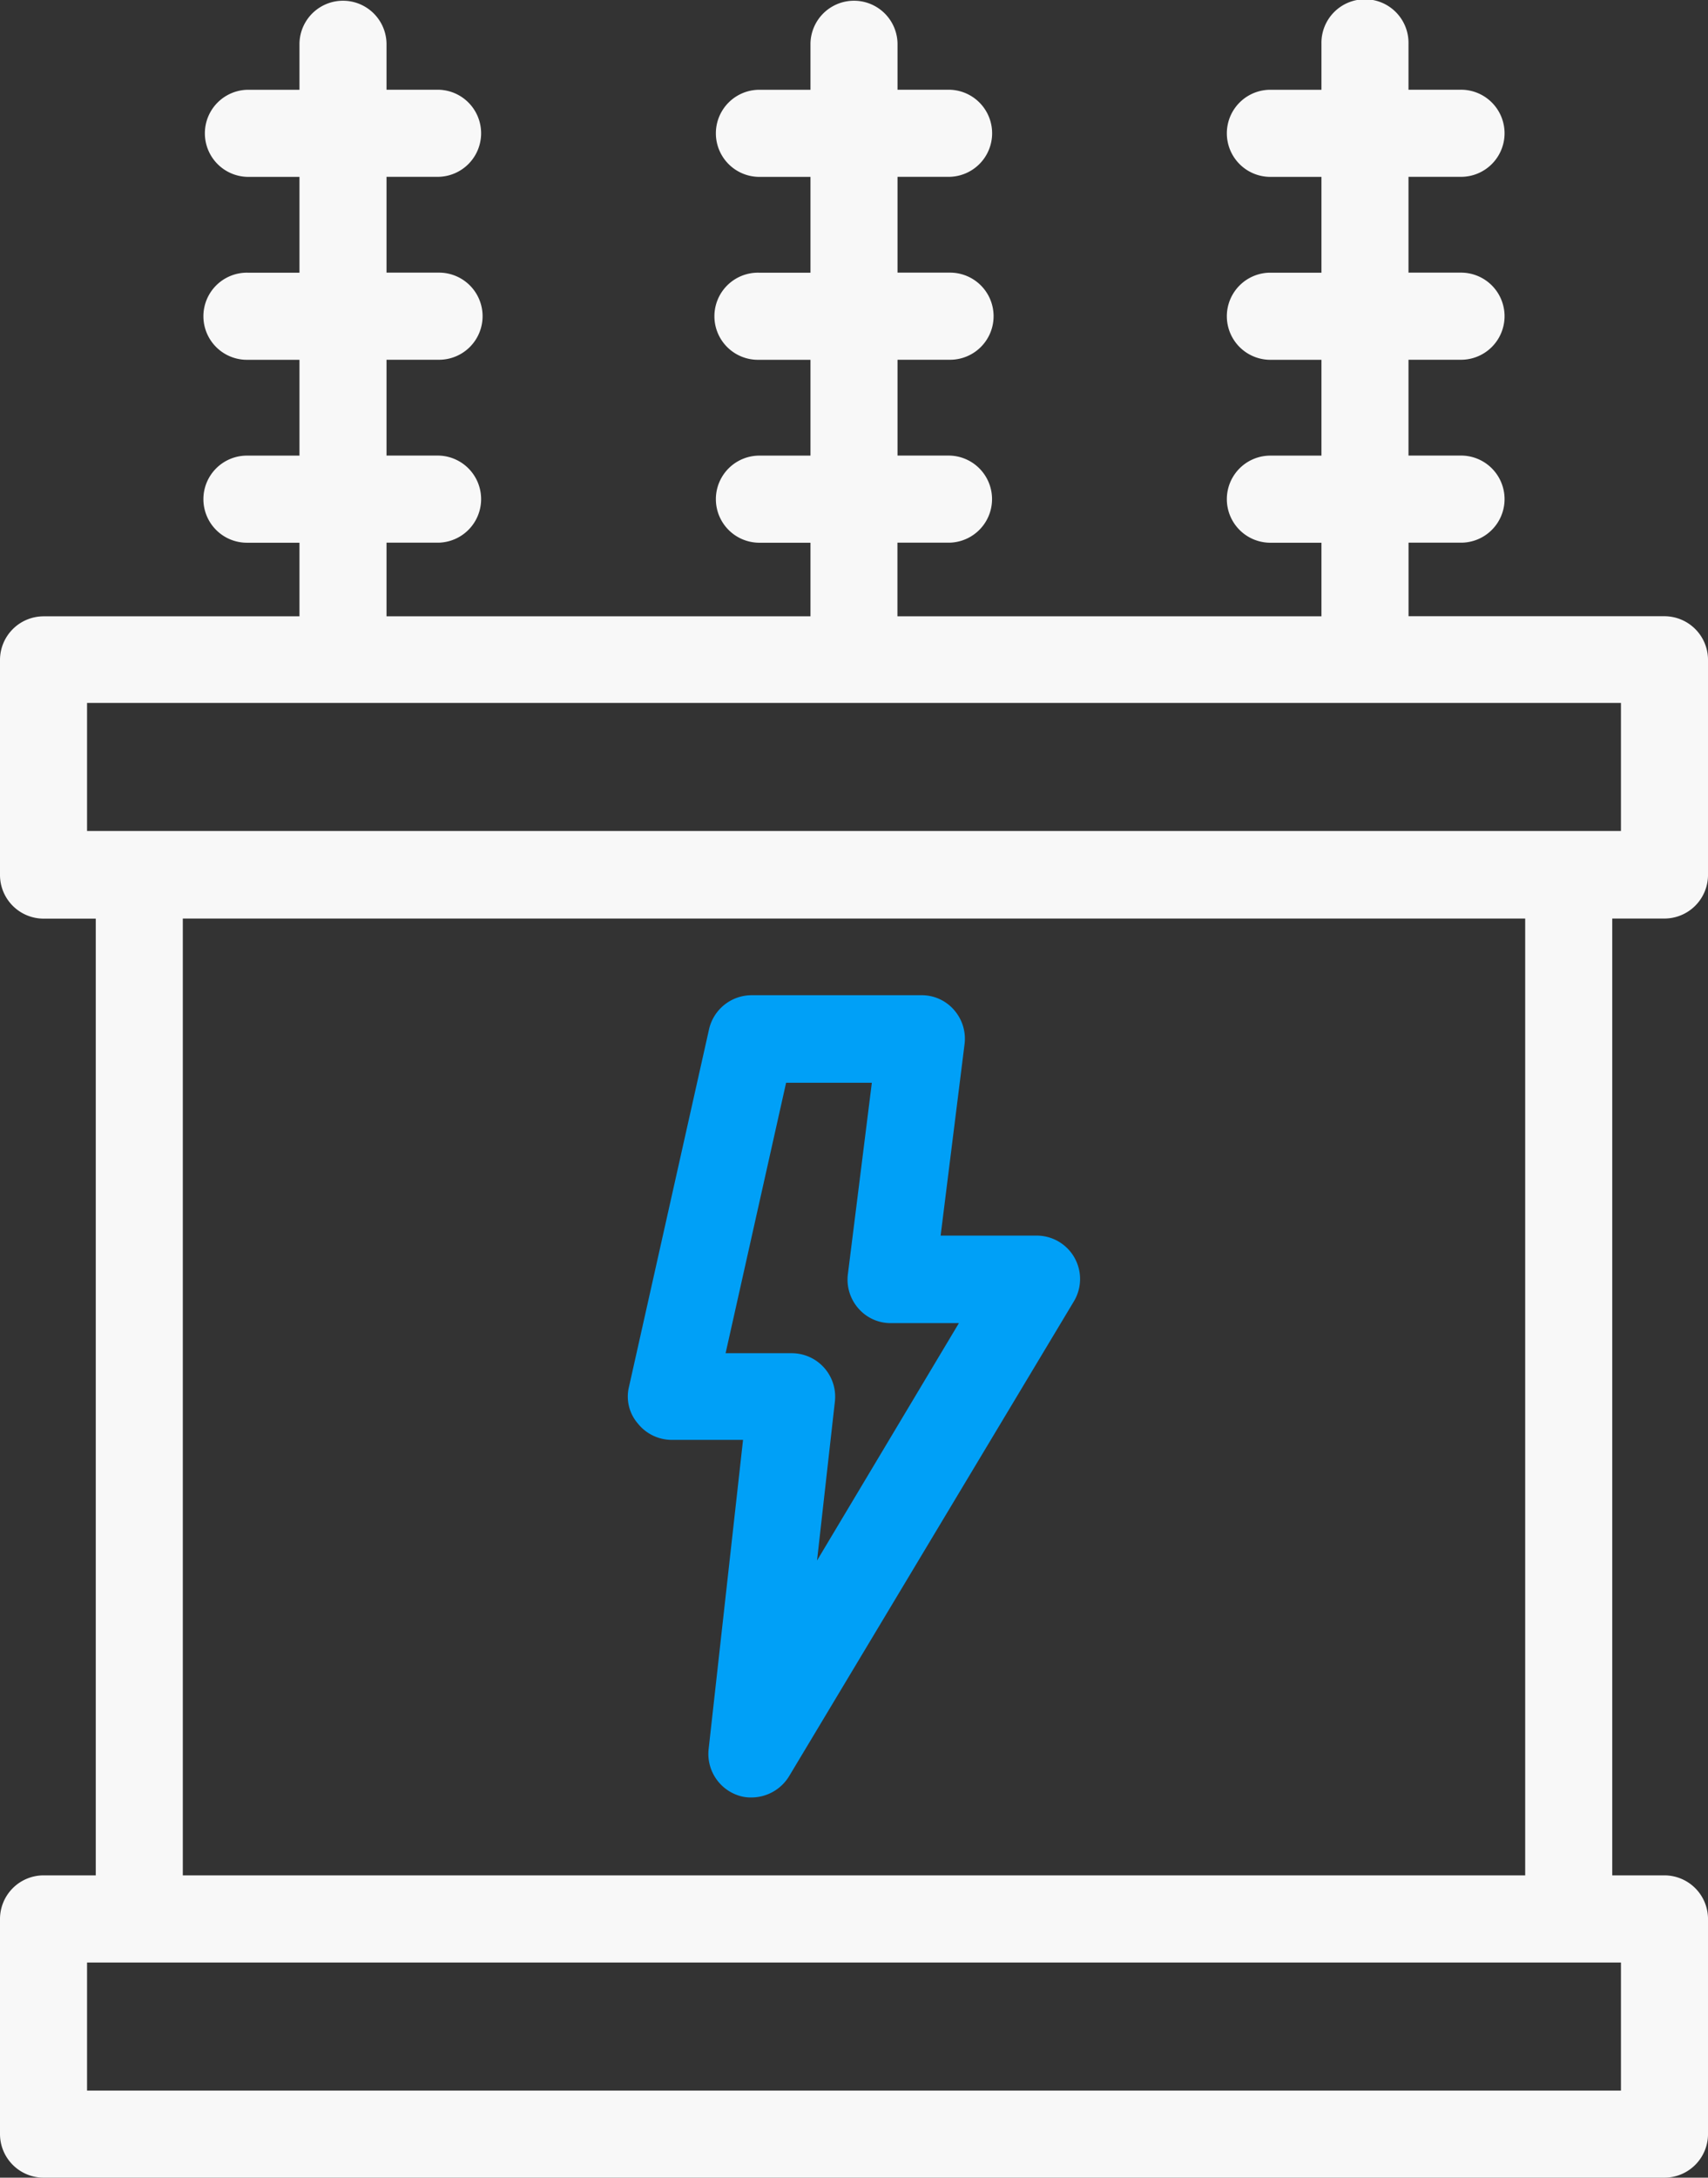
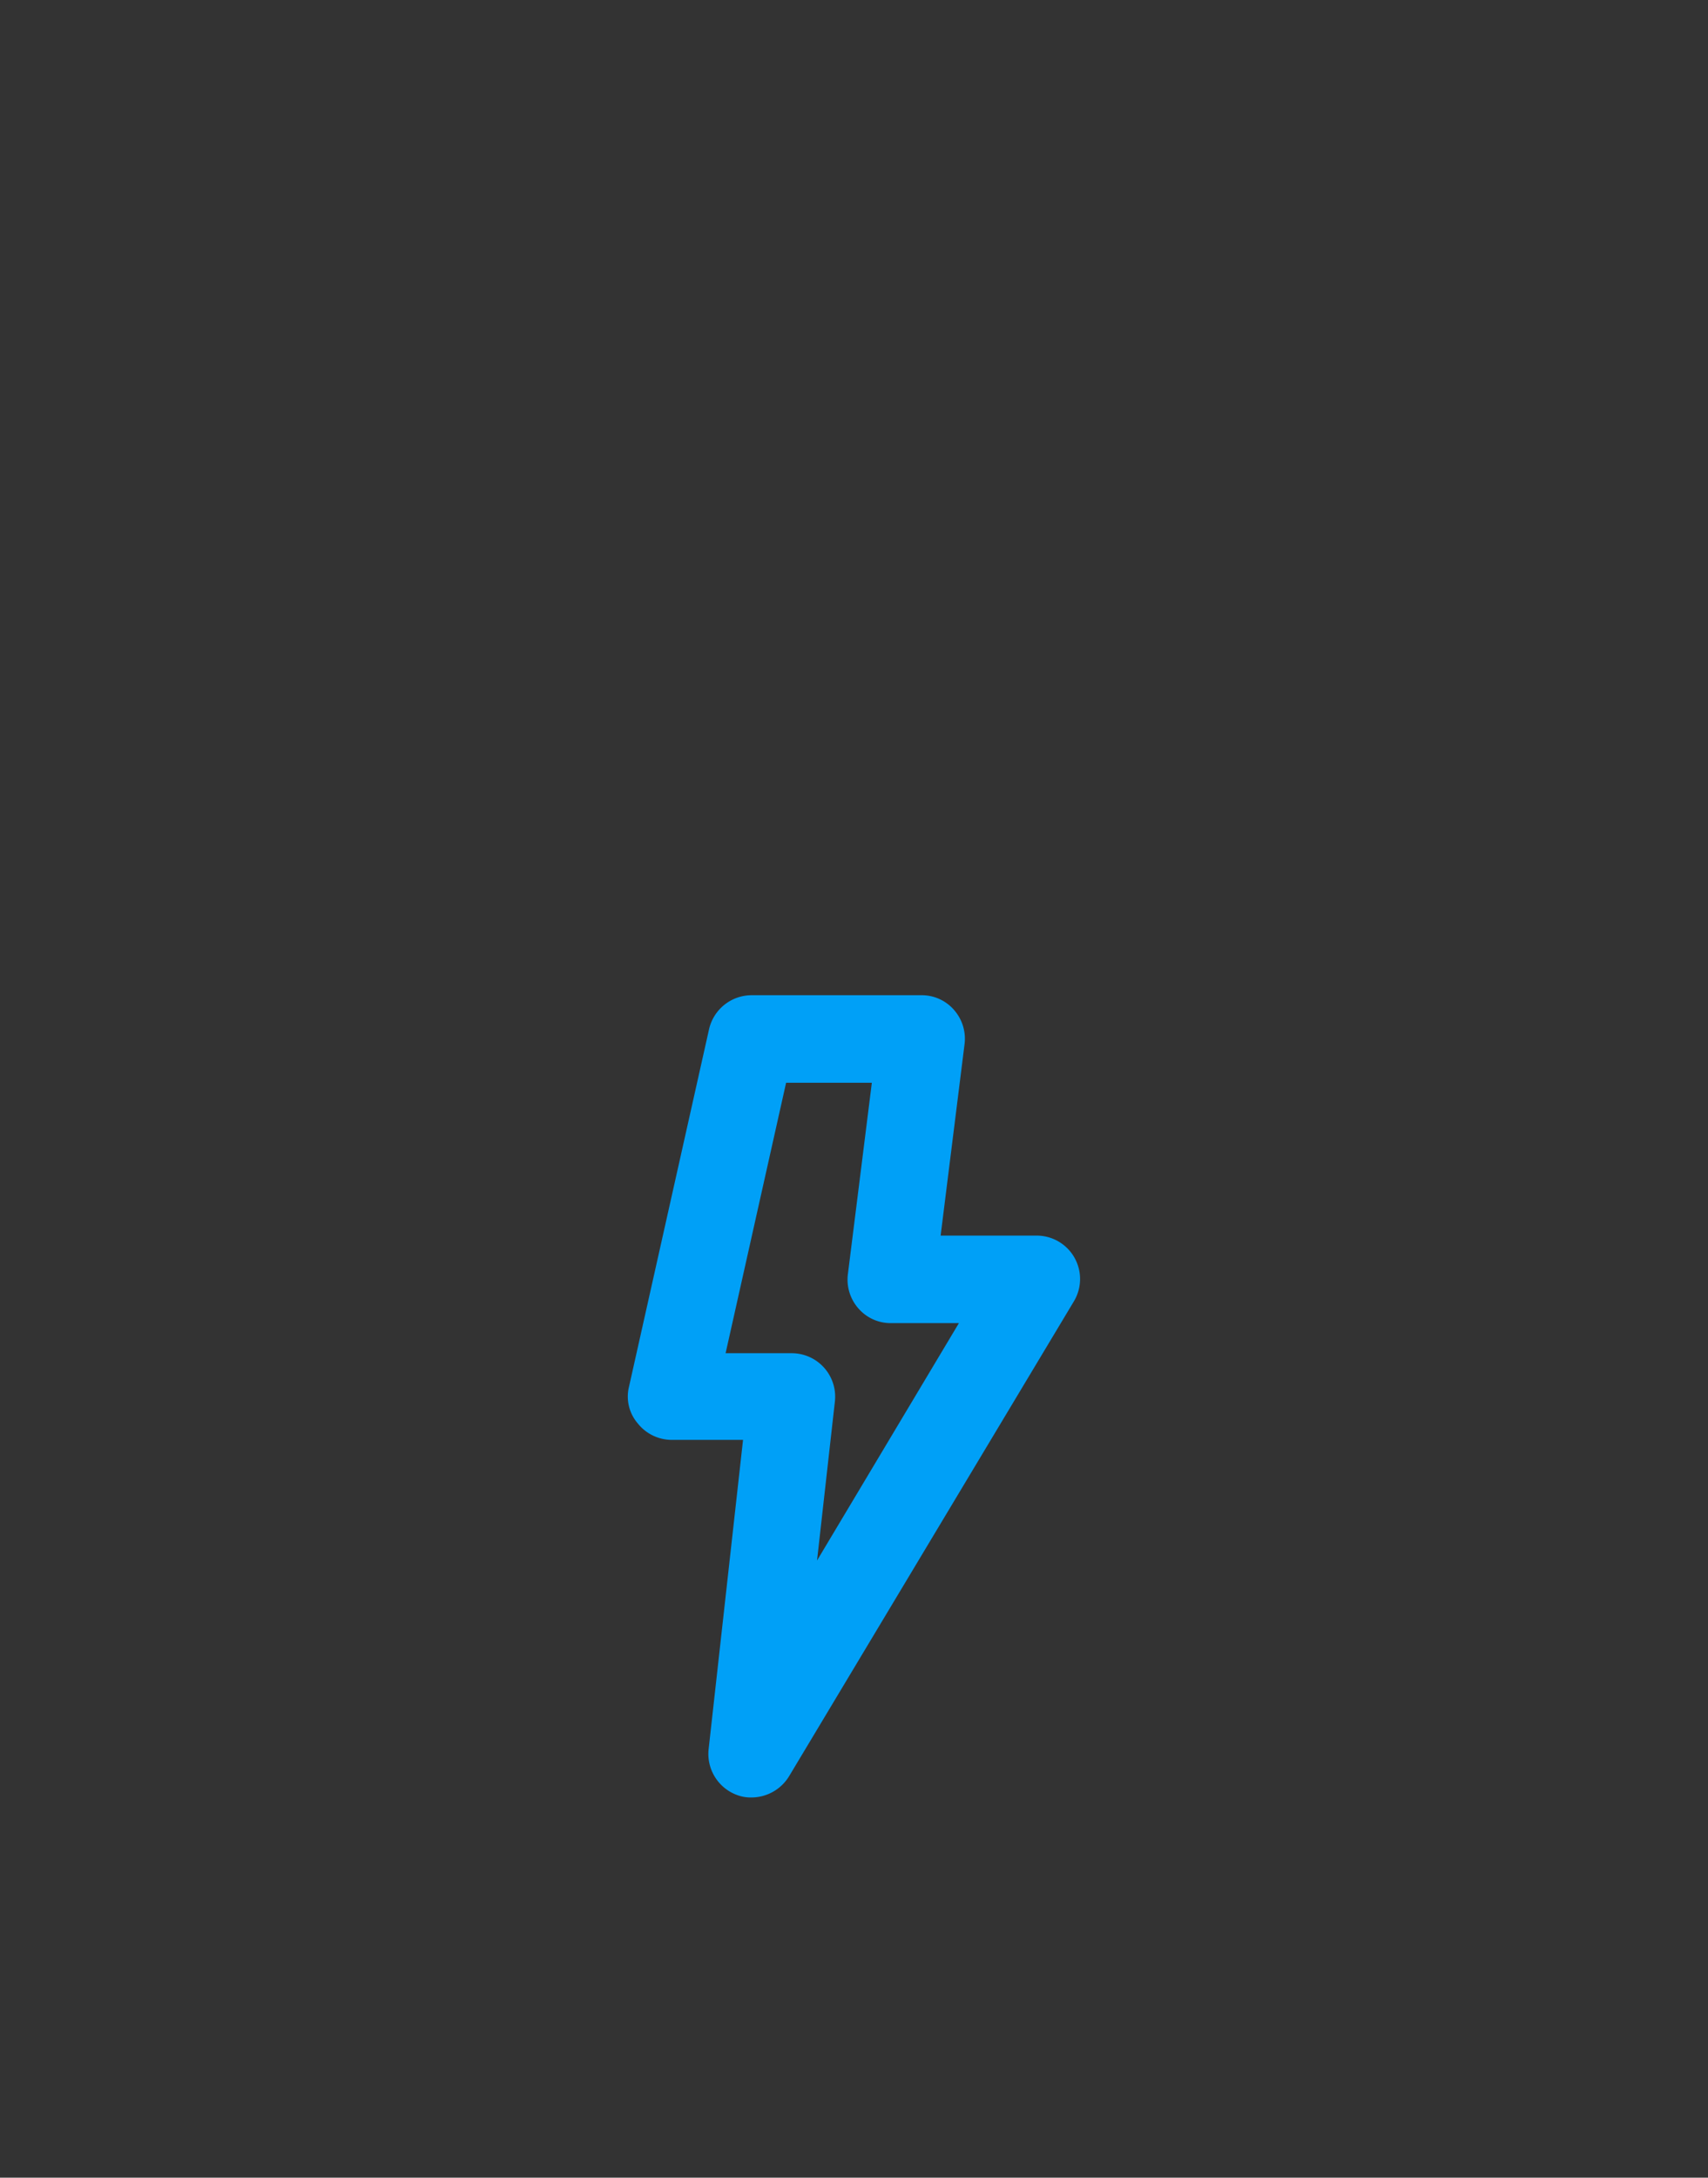
<svg xmlns="http://www.w3.org/2000/svg" width="138.975" height="177.084" viewBox="0 0 138.975 177.084">
  <rect x="0" y="0" width="138.975" height="177.084" fill="#333333" stroke="none" />
  <defs>
    <style>.a{fill:#f8f8f8;}.b{fill:#00a0f7;}</style>
  </defs>
  <g transform="translate(-1511.512 -2972.308)">
-     <path class="a" d="M13.922,157.5a3.552,3.552,0,0,0-3.542,3.542v17.5a3.552,3.552,0,0,0,3.542,3.542H145.814a3.552,3.552,0,0,0,3.542-3.542v-17.5a3.552,3.552,0,0,0-3.542-3.542h-4.25V79.694h4.25a3.552,3.552,0,0,0,3.542-3.542v-17.5a3.552,3.552,0,0,0-3.542-3.542H124.989V49.129H129.2a3.542,3.542,0,1,0,0-7.083h-4.215V34.254H129.2a3.542,3.542,0,1,0,0-7.083h-4.215V19.379H129.2a3.542,3.542,0,1,0,0-7.083h-4.215V8.542a3.542,3.542,0,1,0-7.083,0V12.3h-4.215a3.542,3.542,0,0,0,0,7.083h4.215v7.792h-4.215a3.542,3.542,0,0,0,0,7.083h4.215v7.792h-4.215a3.542,3.542,0,0,0,0,7.083h4.215v5.985h-34.5V49.129h4.215a3.542,3.542,0,0,0,0-7.083H83.409V34.254h4.215a3.542,3.542,0,1,0,0-7.083H83.409V19.379h4.215a3.542,3.542,0,0,0,0-7.083H83.409V8.542a3.542,3.542,0,0,0-7.083,0V12.3H72.111a3.542,3.542,0,0,0,0,7.083h4.215v7.792H72.111a3.542,3.542,0,1,0,0,7.083h4.215v7.792H72.111a3.542,3.542,0,0,0,0,7.083h4.215v5.985H41.83V49.129h4.215a3.542,3.542,0,0,0,0-7.083H41.83V34.254h4.215a3.542,3.542,0,1,0,0-7.083H41.83V19.379h4.215a3.542,3.542,0,0,0,0-7.083H41.83V8.542a3.542,3.542,0,0,0-7.083,0V12.3H30.532a3.542,3.542,0,0,0,0,7.083h4.215v7.792H30.532a3.542,3.542,0,1,0,0,7.083h4.215v7.792H30.532a3.542,3.542,0,1,0,0,7.083h4.215v5.985H13.922a3.552,3.552,0,0,0-3.542,3.542v17.5a3.552,3.552,0,0,0,3.542,3.542h4.25V157.5ZM142.272,175H17.463V164.588H142.272ZM17.463,62.163H142.272V72.575H17.463Zm7.792,17.531H134.48V157.5H25.255Z" transform="translate(1501.132 2967.308)" />
    <path class="b" d="M58.047,47.4H50.256L52.2,31.852a3.546,3.546,0,0,0-.85-2.8,3.473,3.473,0,0,0-2.656-1.2H34.885a3.559,3.559,0,0,0-3.471,2.763L24.9,59.69a3.341,3.341,0,0,0,.708,2.975,3.542,3.542,0,0,0,2.763,1.346h5.808l-2.8,25.146a3.561,3.561,0,0,0,2.373,3.754,3.16,3.16,0,0,0,1.133.177,3.593,3.593,0,0,0,3.046-1.735l23.163-38.6A3.529,3.529,0,0,0,58.047,47.4ZM40.2,73.821l1.452-12.927a3.534,3.534,0,0,0-3.542-3.931H32.76l4.923-21.994H44.66L42.712,50.517a3.546,3.546,0,0,0,.85,2.8,3.473,3.473,0,0,0,2.656,1.2h5.525Z" transform="translate(1537.792 3025.385)" />
  </g>
</svg>